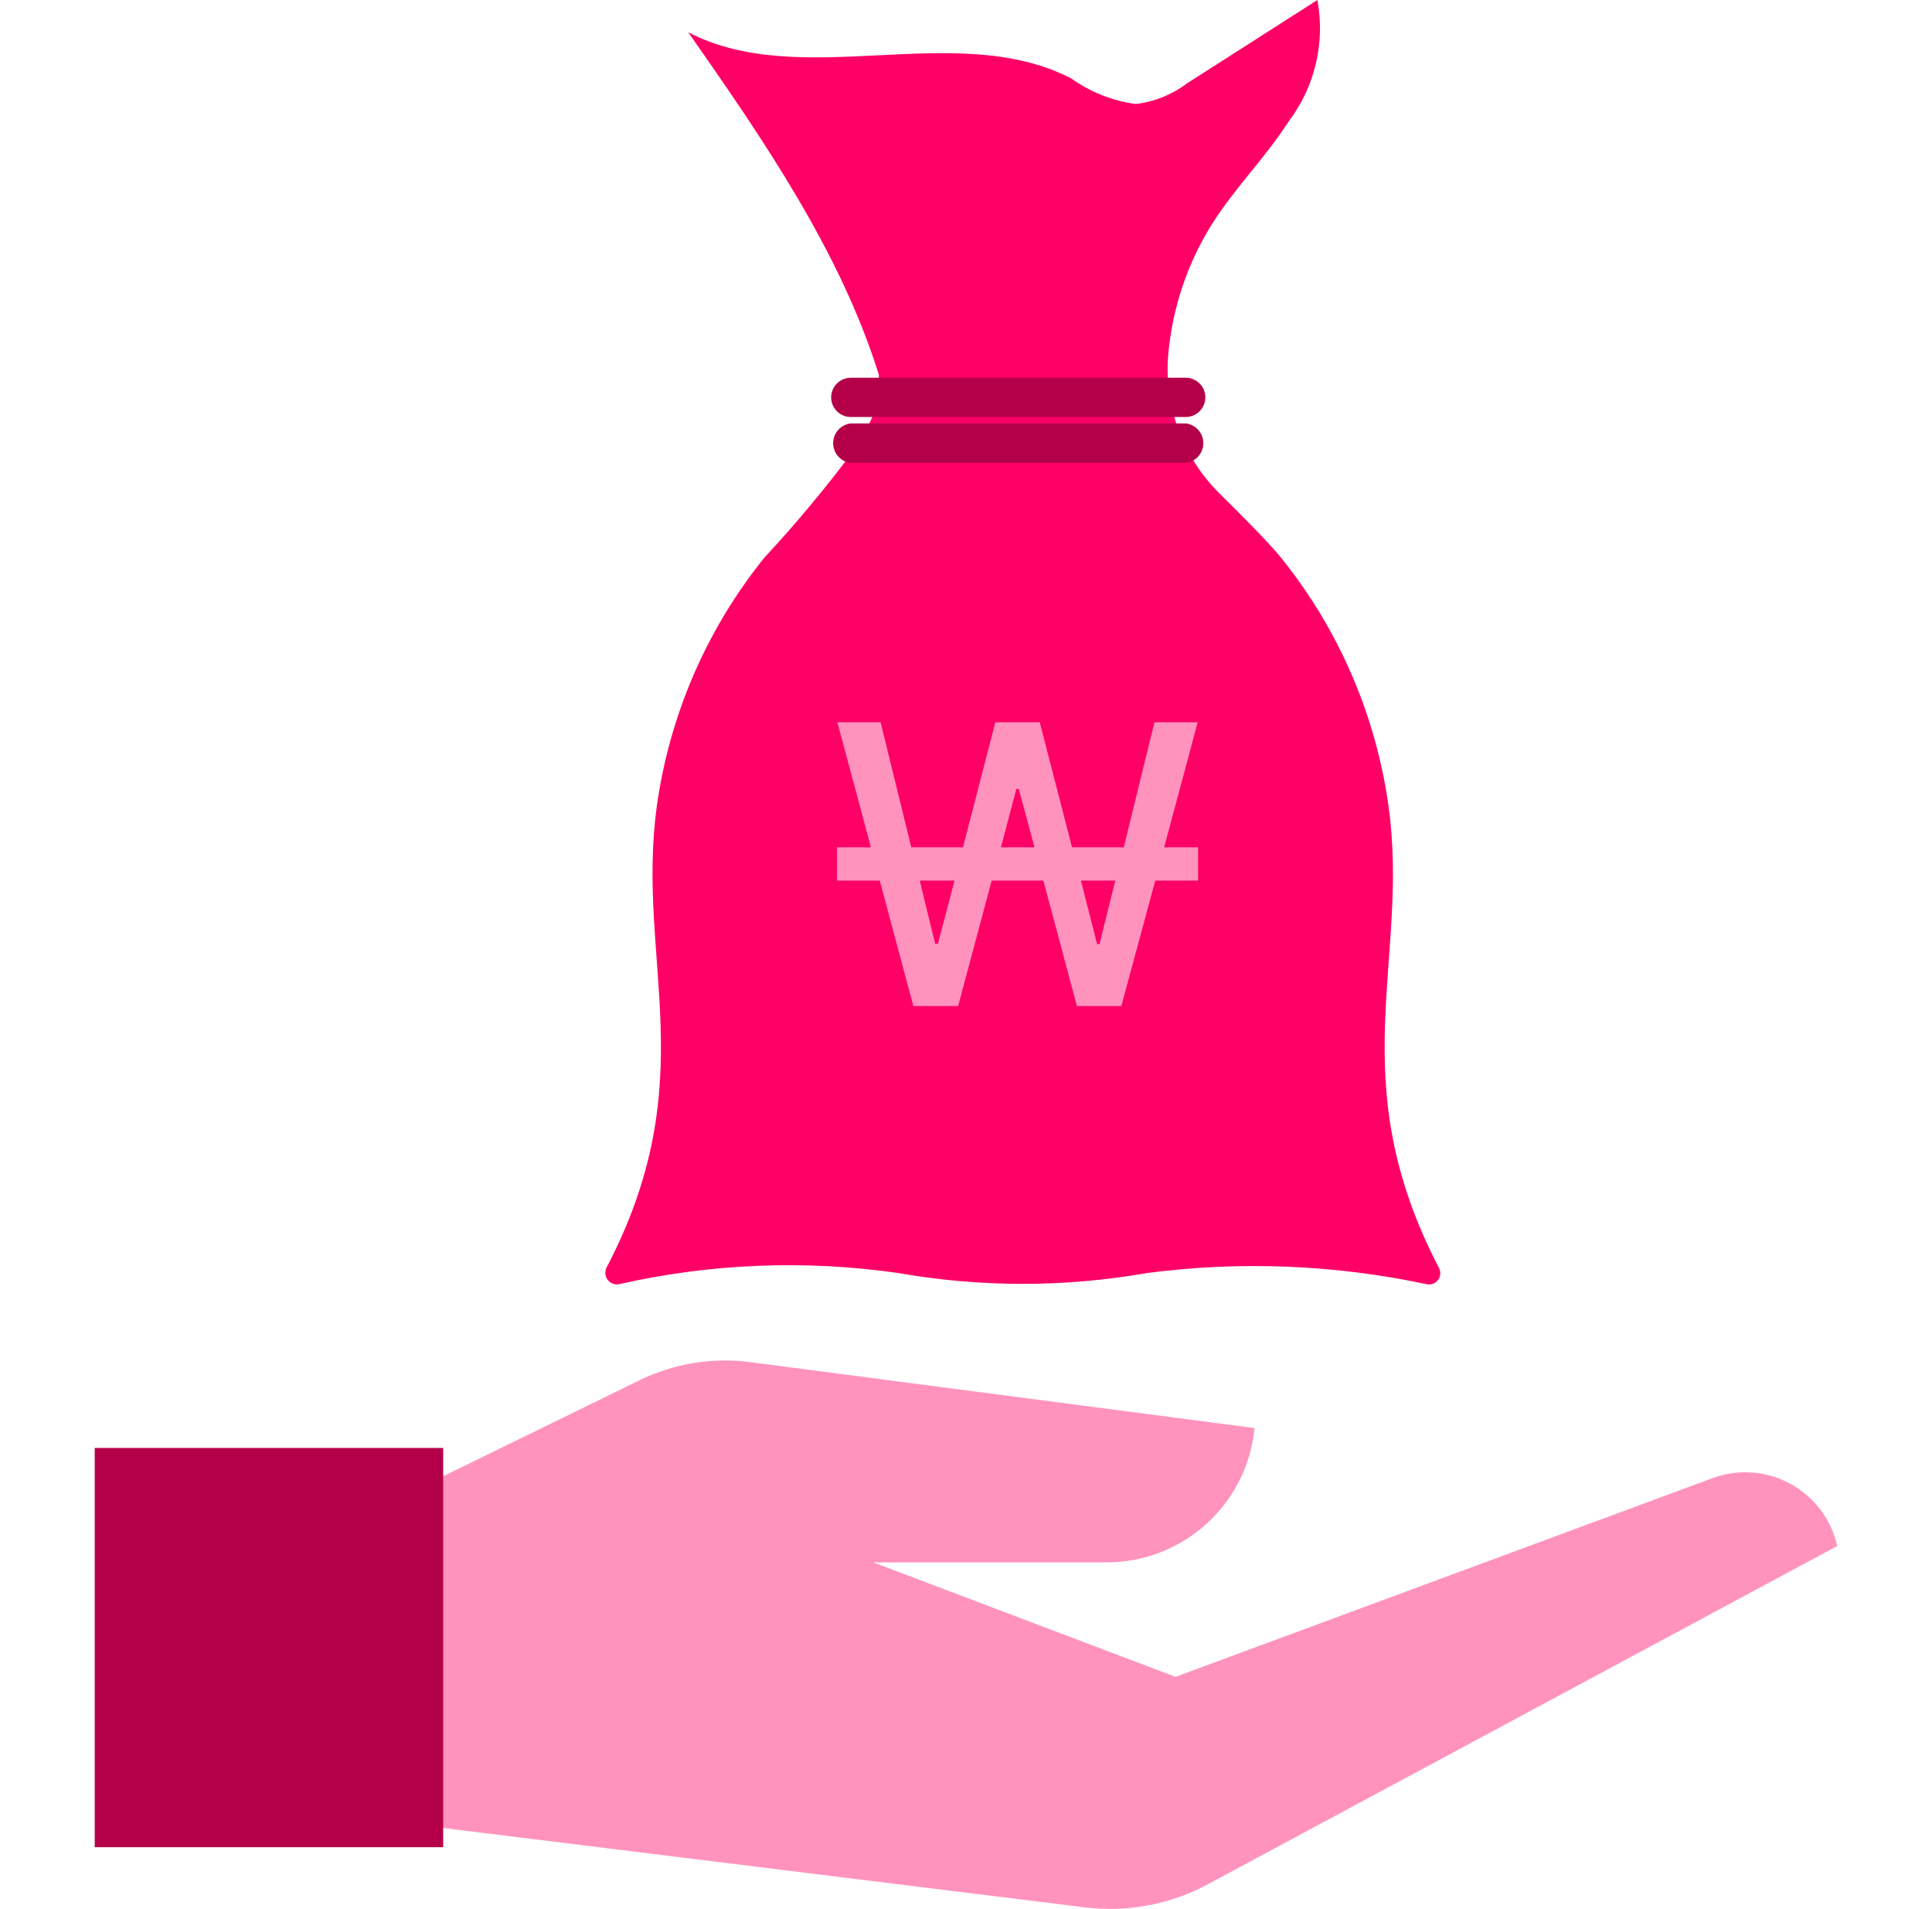
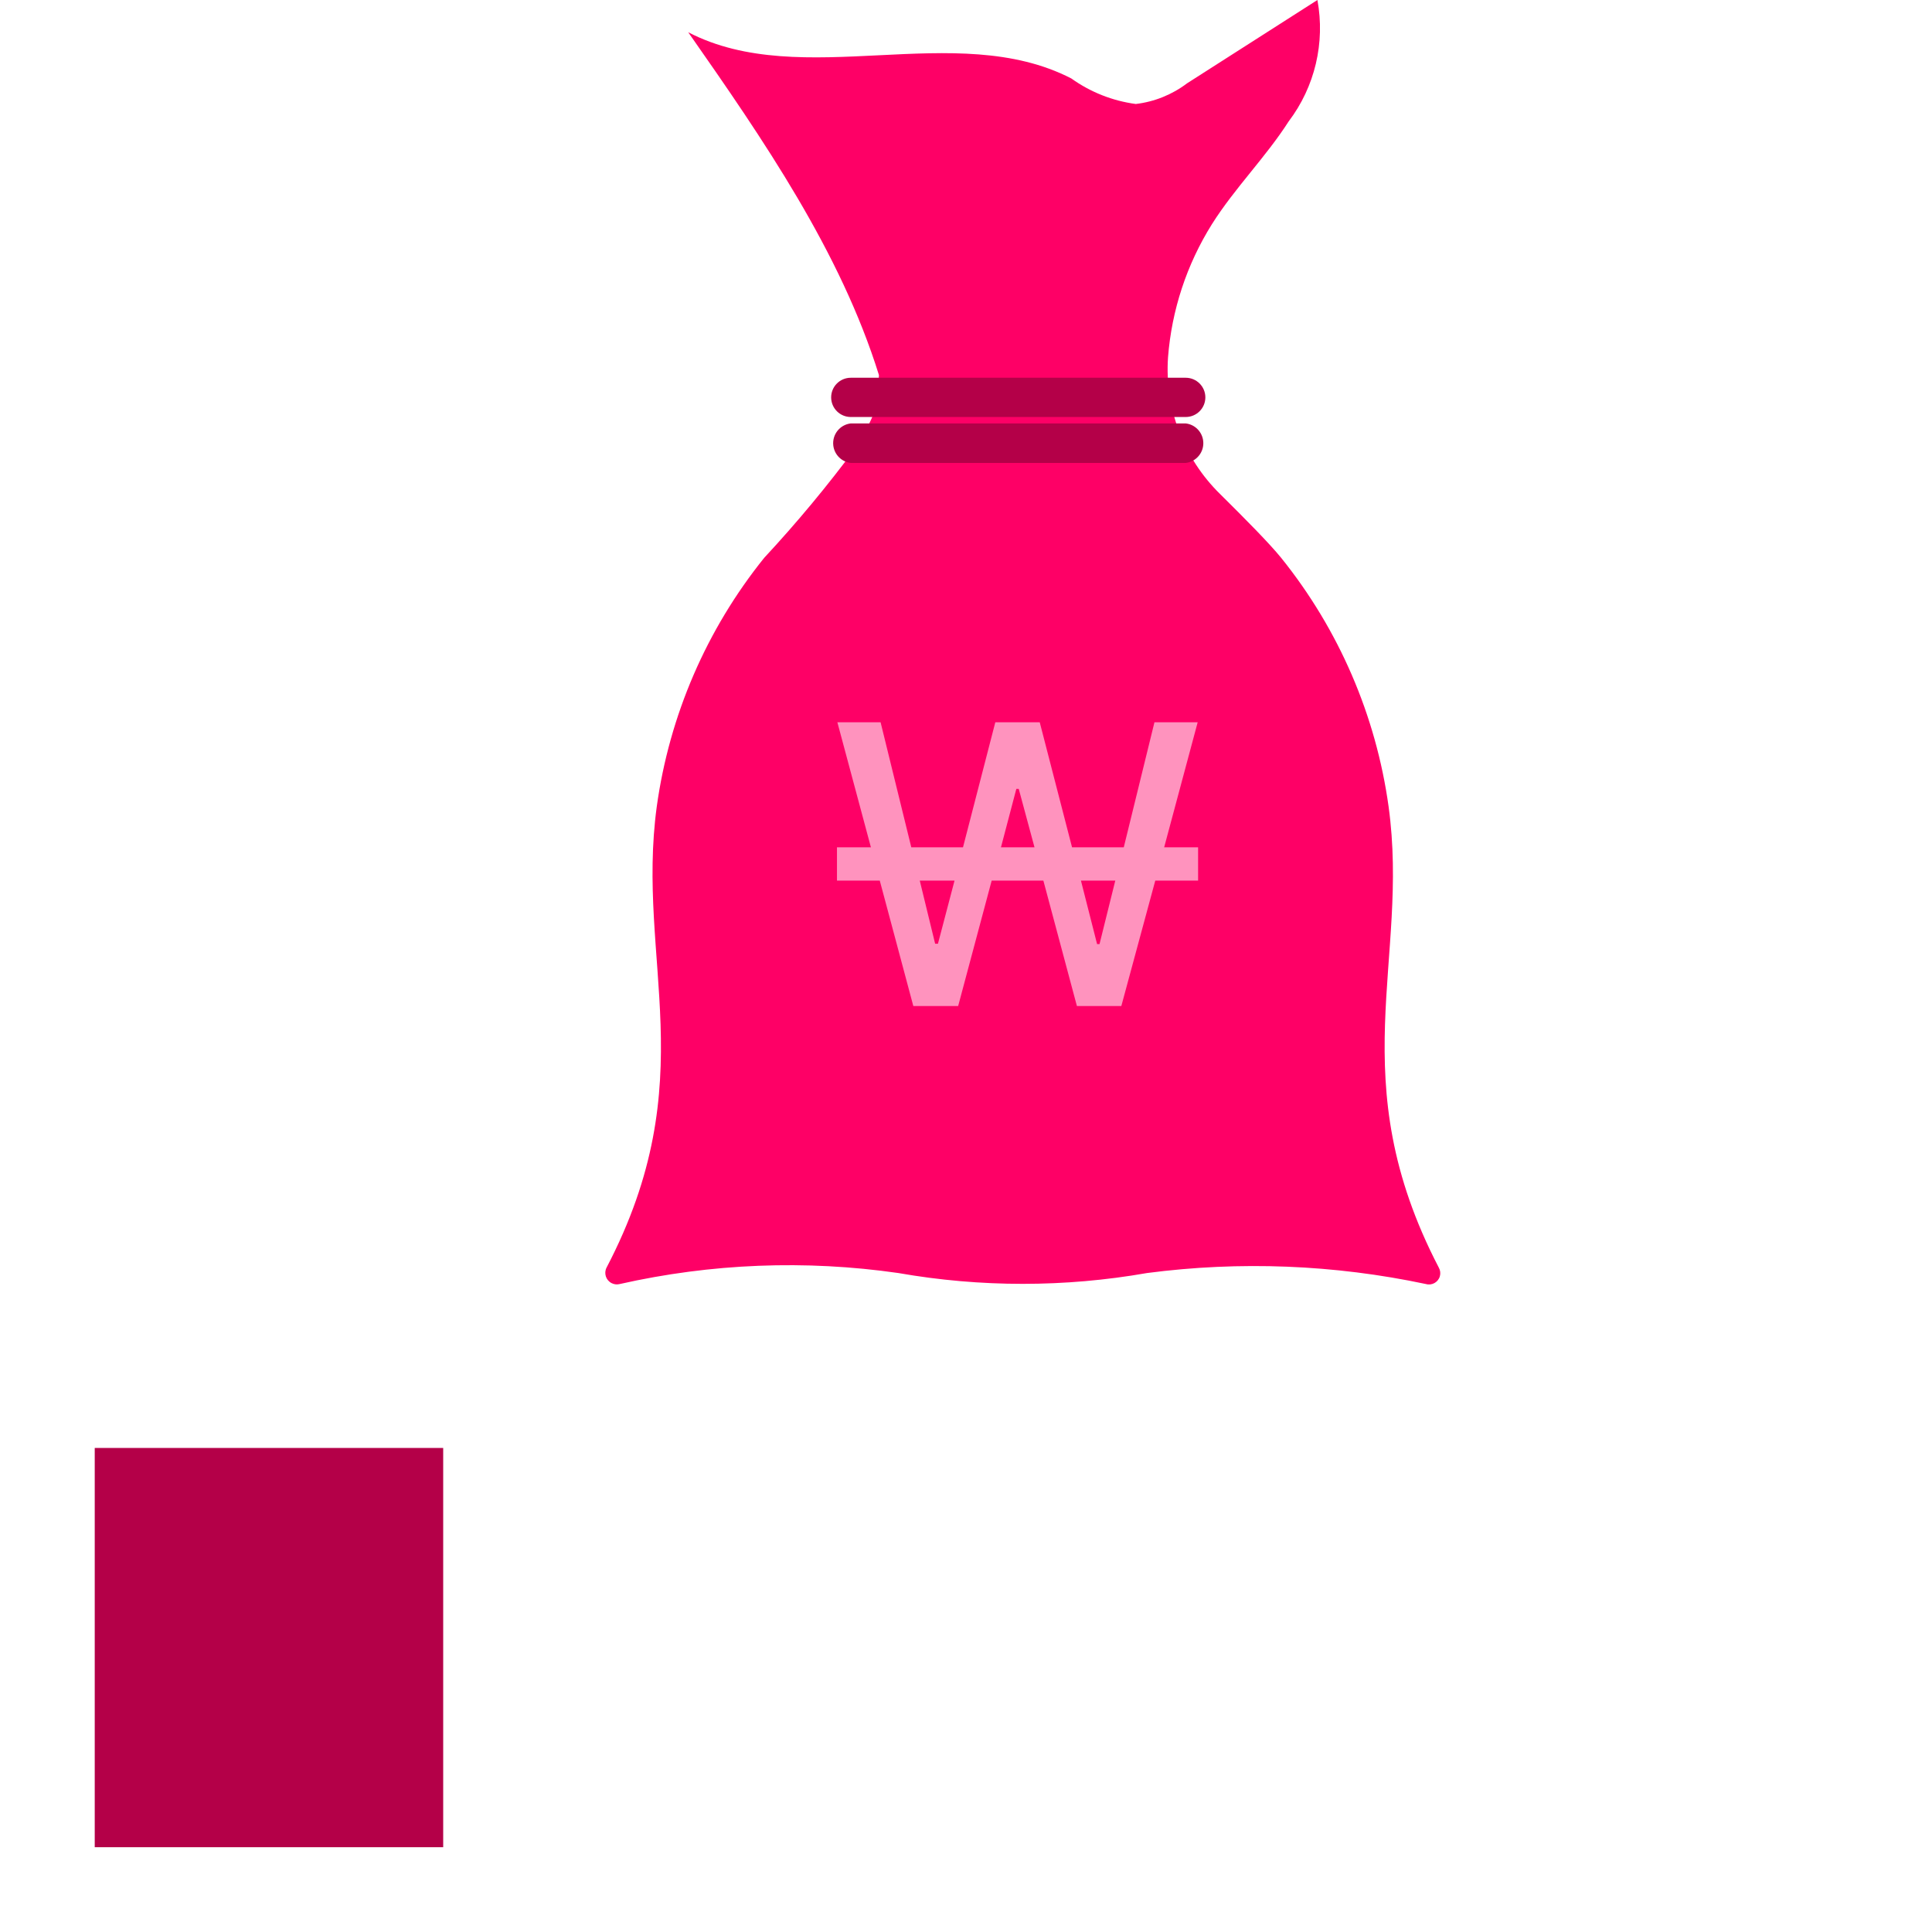
<svg xmlns="http://www.w3.org/2000/svg" width="83" height="82" viewBox="0 0 83 82" fill="none">
-   <path d="M73.585 63.491L50.501 72.032L37.517 67.115H47.535C50.826 67.118 53.579 64.62 53.895 61.344L32.265 58.517C30.627 58.295 28.961 58.565 27.476 59.29L16.638 64.588L14.422 77.953L46.623 81.935C48.447 82.157 50.294 81.806 51.91 80.931L78.929 66.411C78.44 64.228 76.274 62.854 74.091 63.343C73.919 63.381 73.75 63.431 73.585 63.491Z" fill="#FF93BE" />
  <path d="M4.07 62.199H19.04V79.35H4.07V62.199Z" fill="#B40048" />
  <path d="M61.813 54.454C57.612 46.375 60.567 41.273 59.655 34.648C59.113 30.733 57.517 27.039 55.038 23.961C54.531 23.337 53.504 22.299 52.419 21.225C50.849 19.688 50.031 17.542 50.179 15.351C50.336 13.322 50.982 11.362 52.061 9.637C53.042 8.079 54.369 6.764 55.361 5.217C56.489 3.729 56.937 1.835 56.597 0L50.999 3.578C50.356 4.065 49.595 4.372 48.794 4.467C47.795 4.334 46.844 3.957 46.024 3.37C41.05 0.808 34.483 3.936 29.566 1.385C32.797 6.002 36.11 10.815 37.76 16.112L37.703 17.347C37.464 17.993 37.158 18.612 36.791 19.194C35.561 20.855 34.239 22.447 32.832 23.961C30.353 27.039 28.757 30.733 28.215 34.648C27.315 41.273 30.27 46.398 26.057 54.454C25.934 54.699 26.032 54.997 26.277 55.12C26.384 55.174 26.507 55.188 26.623 55.158C30.55 54.272 34.606 54.111 38.592 54.685C42.127 55.305 45.744 55.305 49.279 54.685C53.271 54.163 57.322 54.323 61.26 55.158C61.517 55.231 61.785 55.081 61.858 54.823C61.892 54.699 61.876 54.566 61.813 54.454Z" fill="#FE0066" />
  <path d="M39.237 43.216L37.796 37.829H35.957V36.398H37.415L35.974 31.027H37.831L39.15 36.398H41.371L42.759 31.027H44.668L46.056 36.398H48.278L49.596 31.027H51.453L50.013 36.398H51.471V37.829H49.631L48.173 43.216H46.265L44.824 37.829H42.603L41.163 43.216H39.237ZM39.514 37.829L40.174 40.539H40.295L41.007 37.829H39.514ZM43.002 36.398H44.443L43.766 33.889H43.662L43.002 36.398ZM46.438 37.829L47.132 40.556H47.236L47.913 37.829H46.438Z" fill="#FF93BE" />
  <path d="M50.941 16.227H36.549C36.083 16.228 35.706 16.606 35.707 17.071C35.708 17.536 36.084 17.912 36.549 17.913H50.941C51.407 17.912 51.783 17.534 51.783 17.069C51.782 16.605 51.406 16.228 50.941 16.227Z" fill="#B40048" />
  <path d="M50.941 18.189H36.548C36.079 18.244 35.744 18.668 35.799 19.137C35.845 19.53 36.155 19.84 36.548 19.886H50.941C51.409 19.831 51.745 19.407 51.69 18.939C51.644 18.546 51.334 18.235 50.941 18.189Z" fill="#B40048" />
</svg>